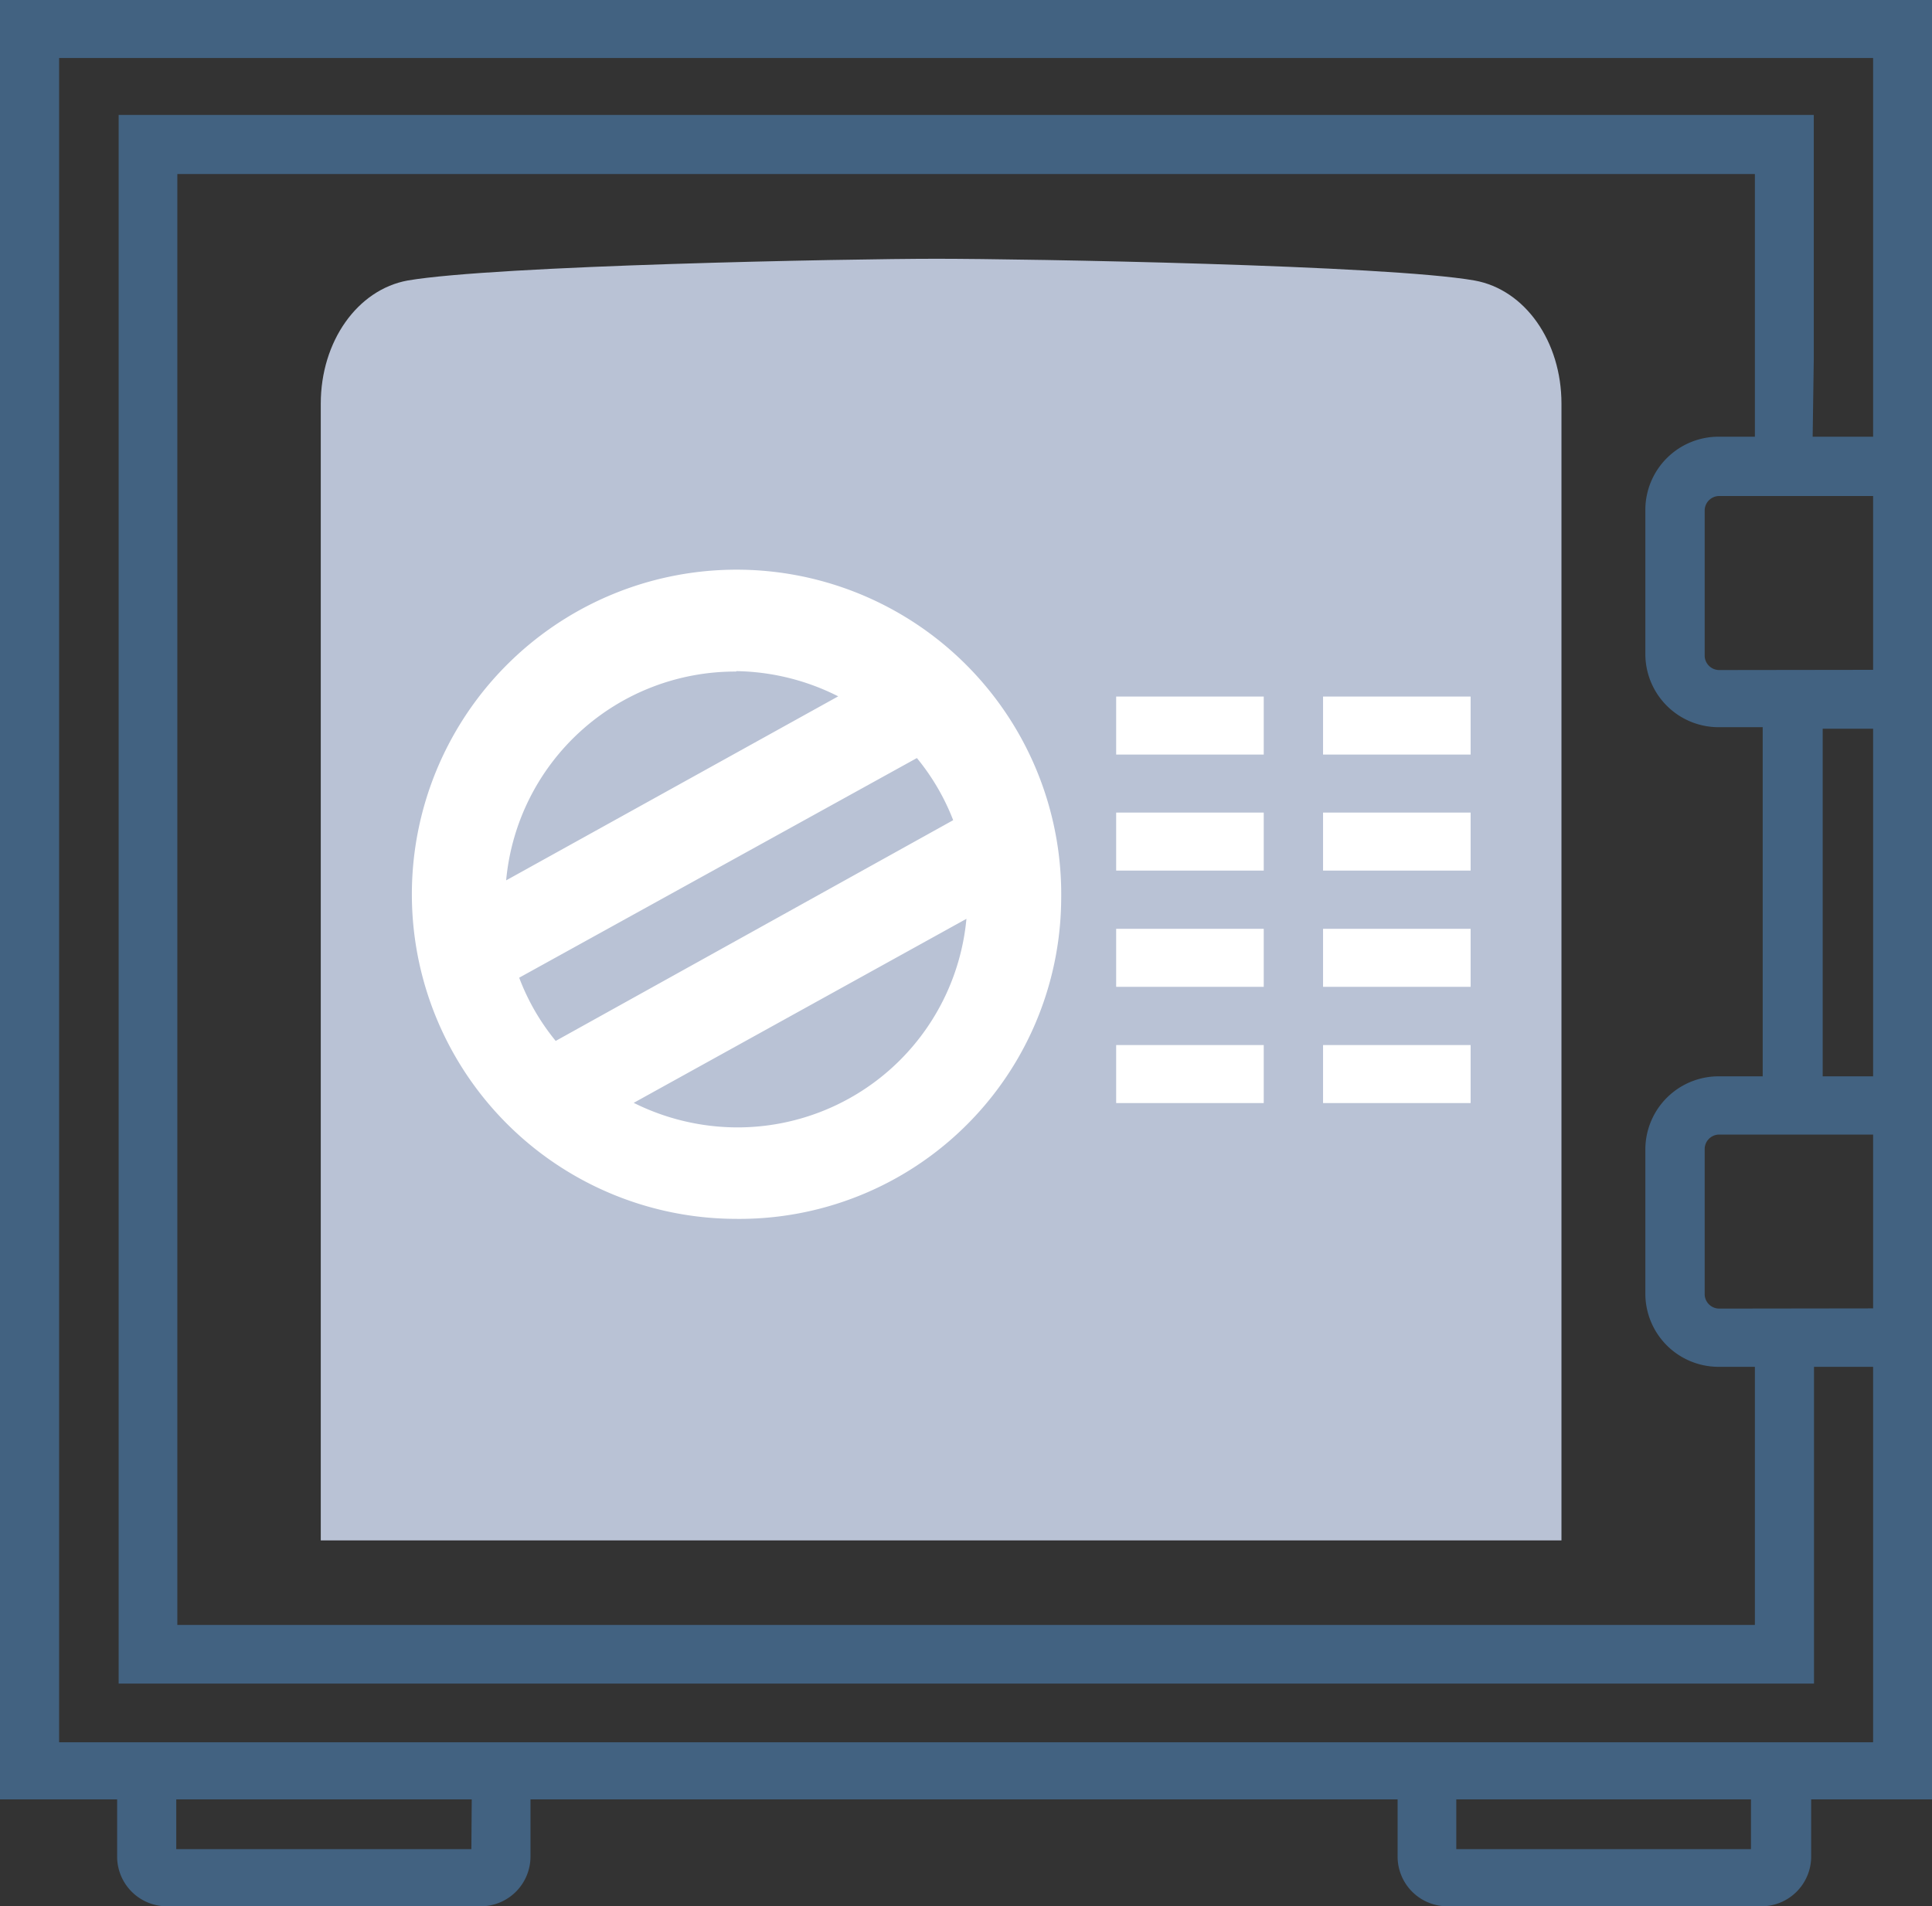
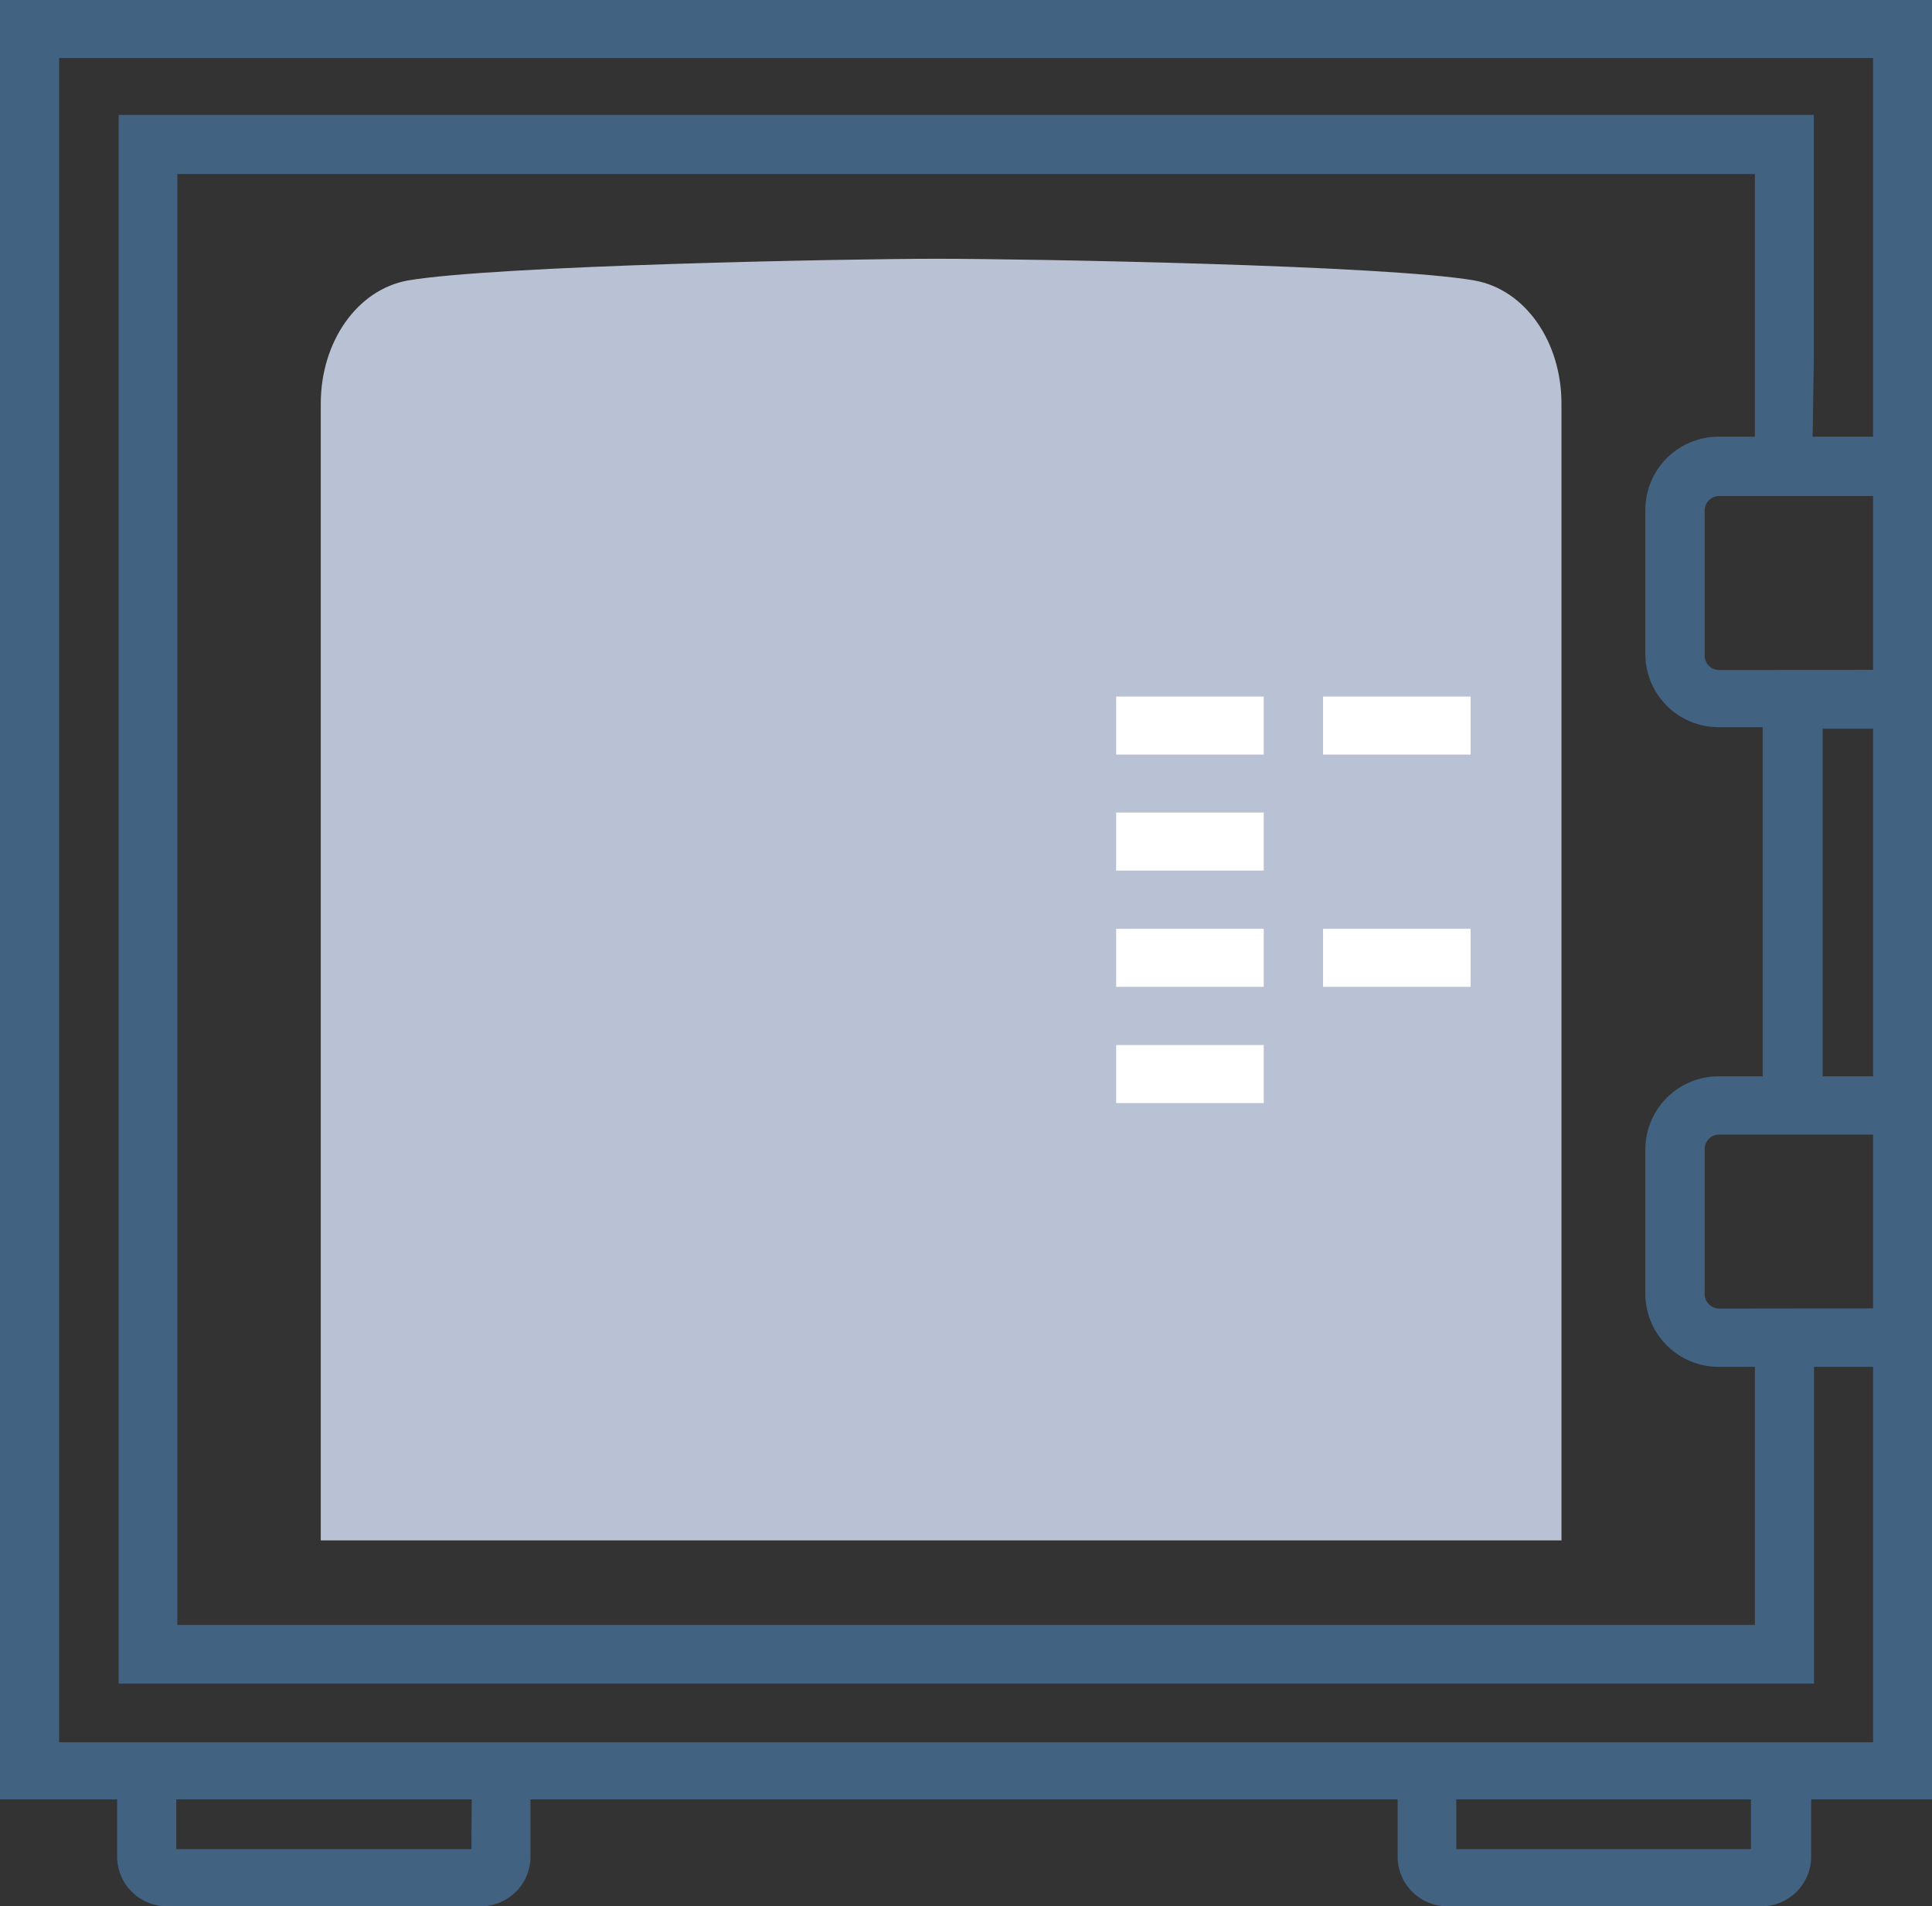
<svg xmlns="http://www.w3.org/2000/svg" id="Layer_1" viewBox="0 0 88.9 87.74">
  <rect x="0" y="0" width="88.9" height="87.74" fill="#333333" stroke="none" />
  <defs>
    <style>.cls-1{fill:#426281;}.cls-2{fill:#b9c2d5;}.cls-3{fill:#fff;}</style>
  </defs>
  <title>13</title>
  <path class="cls-1" d="M.43,80.53v4h88.9V1.71H.43v4m0,18.71V61.86m0-53.43V21.74m0,42.75V77.86M41.2,76.52H24.89M78.46,79.2H83.9v-16H81.18v13.3H8.59V9.72H81.18V23.09h2.64l.07-4.85V7h-78V79.2h72.6M11.3,81.9H3.15V4.38H86.62V81.9" transform="translate(-0.43 -1.71)" />
  <path class="cls-2" d="M15.19,72.61V20.29c0-2.87,1.69-5.25,4-5.67,4.05-.69,20.22-1,24.33-1s20.71.29,24.76,1c2.33.42,4,2.81,4,5.67V72.61Z" transform="translate(-0.43 -1.71)" />
-   <path class="cls-3" d="M49.26,43.11a14.94,14.94,0,1,0-15,14.7,14.81,14.81,0,0,0,15-14.7Zm-6.64-6.51a10.42,10.42,0,0,1,1.67,2.86L26,49.62a10.34,10.34,0,0,1-1.68-2.91Zm-8.31,17a10.71,10.71,0,0,1-4.72-1.13L44.9,44A10.58,10.58,0,0,1,34.31,53.6Zm0-21A10.71,10.71,0,0,1,39,33.76L23.72,42.23A10.58,10.58,0,0,1,34.31,32.62Z" transform="translate(-0.43 -1.71)" />
-   <rect class="cls-3" x="60.88" y="48.1" width="6.79" height="2.67" />
  <rect class="cls-3" x="51.36" y="48.1" width="6.79" height="2.67" />
  <rect class="cls-3" x="60.88" y="42.75" width="6.79" height="2.67" />
  <rect class="cls-3" x="51.36" y="42.75" width="6.79" height="2.67" />
-   <rect class="cls-3" x="60.88" y="37.4" width="6.79" height="2.67" />
  <rect class="cls-3" x="51.36" y="37.4" width="6.79" height="2.67" />
  <rect class="cls-3" x="60.88" y="32.06" width="6.79" height="2.67" />
  <rect class="cls-3" x="51.36" y="32.06" width="6.79" height="2.67" />
  <path class="cls-1" d="M5.82,84.1v3.08a2.29,2.29,0,0,0,2.3,2.27H22.54a2.29,2.29,0,0,0,2.3-2.27h0V84.1m-2.72,2.72H8.54V84.1h13.6Z" transform="translate(-0.43 -1.71)" />
  <path class="cls-1" d="M64.74,84.1v3.08A2.29,2.29,0,0,0,67,89.45H81.47a2.29,2.29,0,0,0,2.3-2.27h0V84.1M81,86.82H67.44V84.1H81Z" transform="translate(-0.43 -1.71)" />
  <path class="cls-1" d="M79.54,32.55a.67.67,0,0,1-.67-.66V25.2a.67.67,0,0,1,.67-.66H87v8Zm0,29.39a.67.67,0,0,1-.67-.66V54.59a.67.67,0,0,1,.67-.66H87v8ZM87,51.25H84.3v-16H87ZM84.3,21.81H79.54a3.37,3.37,0,0,0-3.4,3.34v6.69a3.37,3.37,0,0,0,3.4,3.34h2V51.25h-2a3.37,3.37,0,0,0-3.4,3.34v6.69a3.37,3.37,0,0,0,3.4,3.34h9.59V21.81H84.3" transform="translate(-0.43 -1.71)" />
</svg>